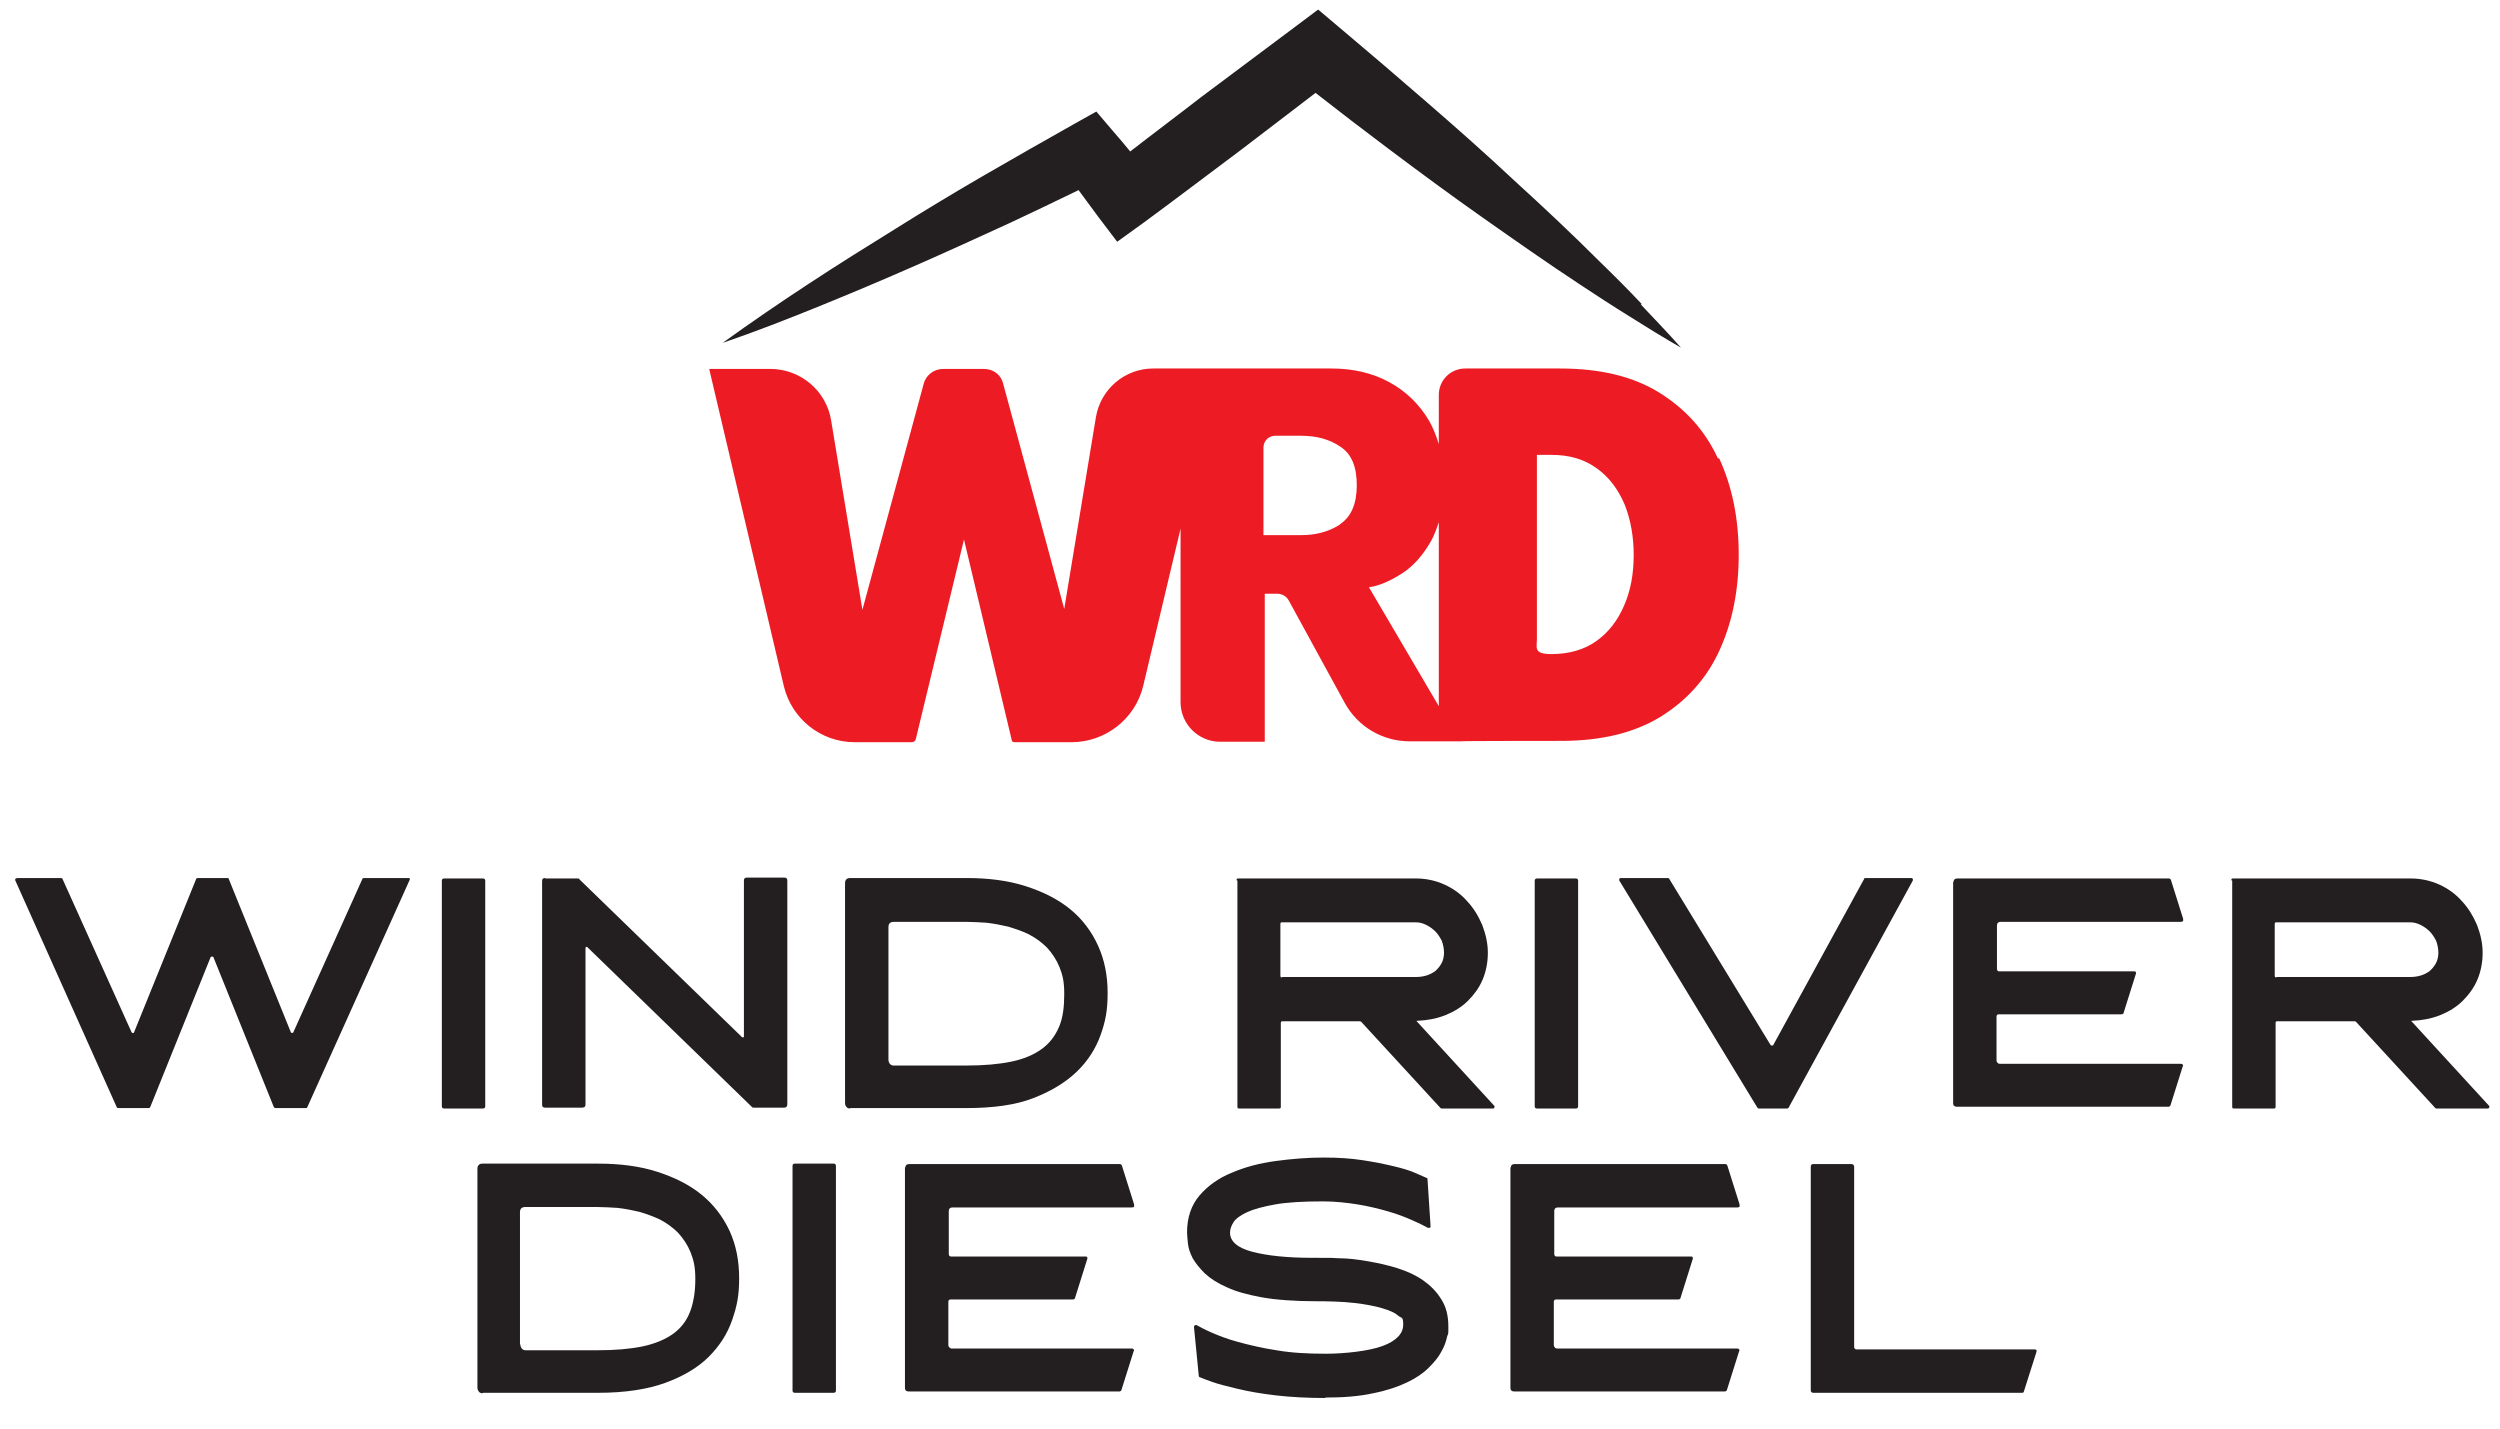
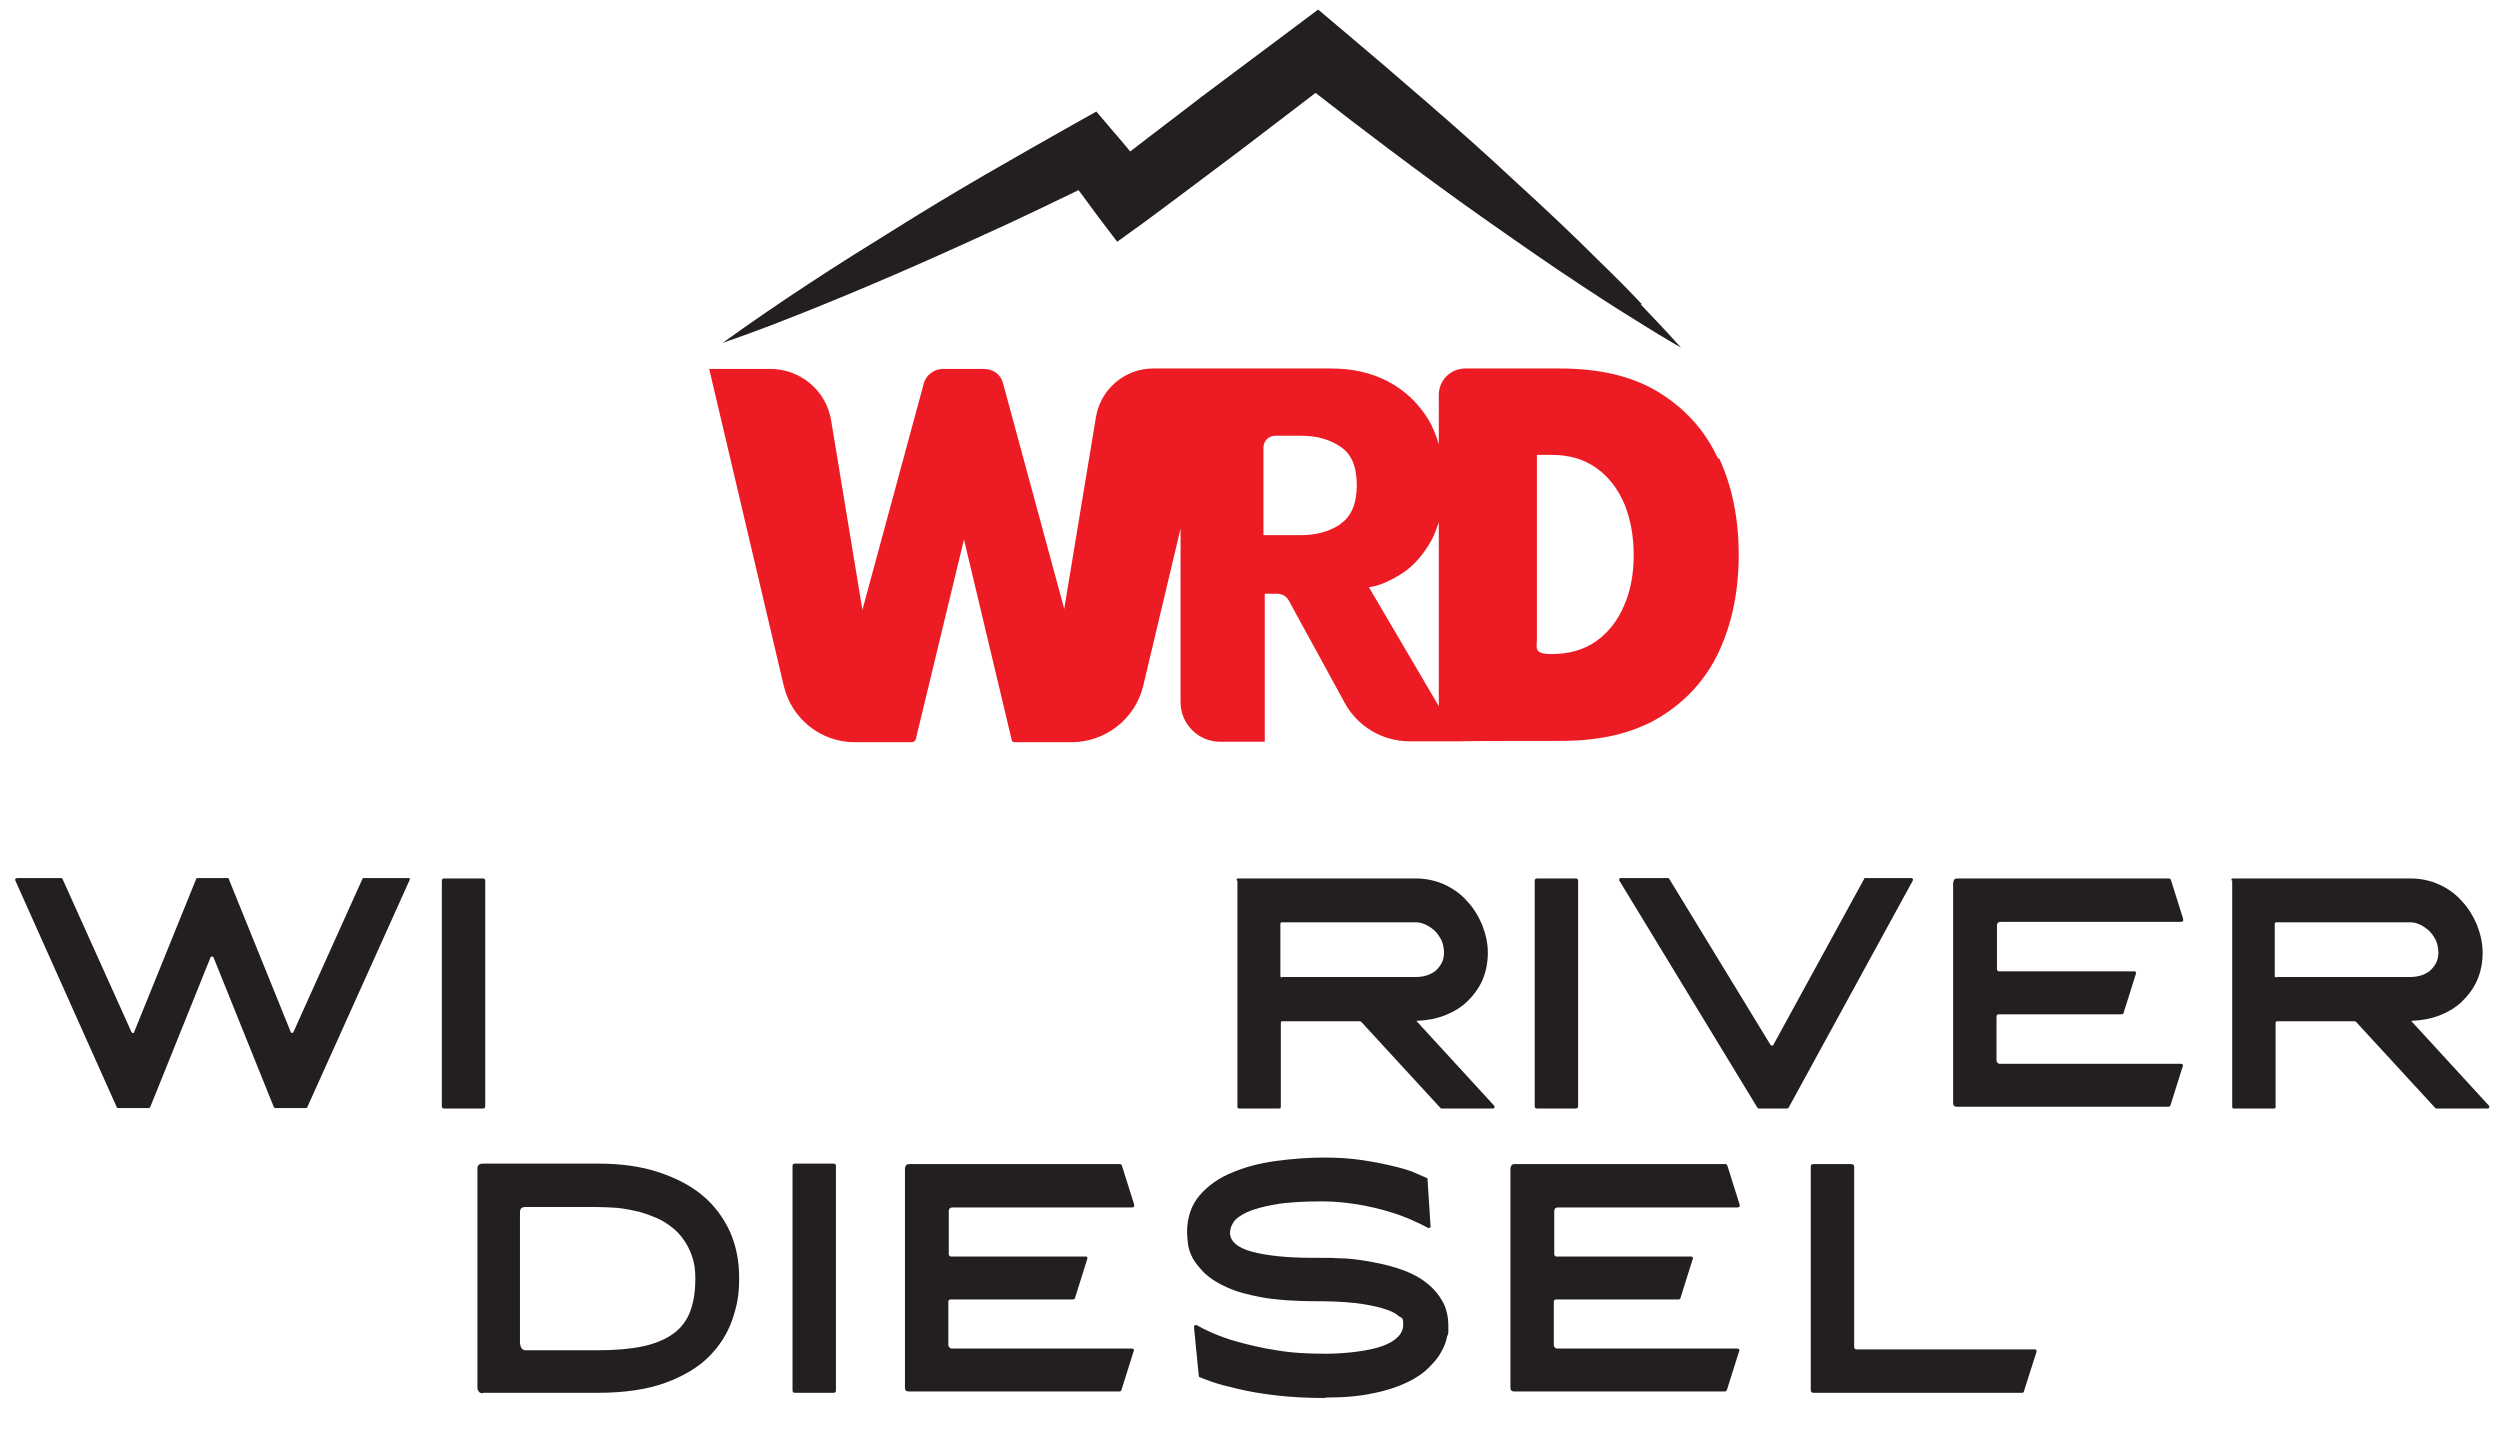
<svg xmlns="http://www.w3.org/2000/svg" width="238" height="136" viewBox="0 0 238 136" fill="none">
  <path d="M1.57 83.589H5.826C5.867 83.589 5.909 83.589 5.95 83.672L12.52 98.258C12.52 98.299 12.602 98.34 12.644 98.34C12.726 98.34 12.768 98.34 12.768 98.258L18.677 83.672C18.677 83.631 18.759 83.589 18.8 83.589H21.651C21.734 83.589 21.776 83.589 21.776 83.672L27.684 98.258C27.684 98.299 27.767 98.34 27.808 98.34C27.849 98.34 27.891 98.34 27.932 98.258L34.502 83.672C34.502 83.631 34.584 83.589 34.626 83.589H38.882C39.006 83.589 39.047 83.631 39.006 83.755L29.254 105.406C29.254 105.447 29.213 105.489 29.13 105.489H26.197C26.197 105.489 26.155 105.489 26.073 105.406L20.329 91.151C20.329 91.109 20.288 91.068 20.205 91.068C20.123 91.068 20.081 91.068 20.04 91.151L14.297 105.406C14.255 105.447 14.214 105.489 14.173 105.489H11.239C11.239 105.489 11.156 105.489 11.115 105.406L1.446 83.796C1.446 83.672 1.446 83.631 1.57 83.631V83.589Z" fill="#231F20" />
  <path d="M42.27 105.53C42.146 105.53 42.063 105.447 42.063 105.323V83.837C42.063 83.713 42.146 83.63 42.27 83.63H45.989C46.113 83.63 46.195 83.713 46.195 83.837V105.323C46.195 105.447 46.113 105.53 45.989 105.53H42.27Z" fill="#231F20" />
-   <path d="M51.938 83.63H54.955C55.079 83.63 55.161 83.63 55.161 83.713L70.656 98.753C70.656 98.753 70.698 98.753 70.739 98.753C70.78 98.753 70.821 98.753 70.821 98.671V83.837C70.821 83.63 70.904 83.548 71.111 83.548H74.664C74.871 83.548 74.953 83.63 74.953 83.837V105.117C74.953 105.323 74.871 105.447 74.664 105.447H71.772C71.689 105.447 71.606 105.447 71.565 105.365L55.905 90.159C55.905 90.159 55.822 90.118 55.781 90.159C55.781 90.159 55.74 90.2 55.74 90.242V105.158C55.74 105.365 55.616 105.447 55.409 105.447H51.897C51.691 105.447 51.608 105.365 51.608 105.158V83.878C51.608 83.672 51.691 83.589 51.897 83.589L51.938 83.63Z" fill="#231F20" />
-   <path d="M80.945 105.53C80.78 105.53 80.656 105.489 80.573 105.365C80.49 105.282 80.449 105.158 80.449 104.993V84.085C80.449 83.755 80.615 83.589 80.945 83.589H92.019C94.126 83.589 96.027 83.837 97.679 84.374C99.332 84.912 100.737 85.614 101.894 86.564C103.051 87.515 103.919 88.672 104.538 90.035C105.158 91.399 105.447 92.886 105.447 94.539C105.447 96.192 105.241 97.225 104.786 98.506C104.332 99.787 103.588 100.985 102.514 102.018C101.44 103.051 100.076 103.877 98.382 104.538C96.688 105.199 94.539 105.489 91.977 105.489H80.904L80.945 105.53ZM84.581 100.902C84.581 101.026 84.623 101.15 84.705 101.274C84.788 101.357 84.912 101.439 85.036 101.439H91.977C93.671 101.439 95.076 101.315 96.275 101.067C97.473 100.82 98.423 100.406 99.167 99.869C99.911 99.332 100.448 98.63 100.82 97.762C101.192 96.894 101.316 95.861 101.316 94.622C101.316 93.382 101.15 92.804 100.861 92.06C100.572 91.357 100.159 90.738 99.663 90.201C99.167 89.705 98.588 89.291 97.969 88.961C97.308 88.63 96.646 88.424 95.985 88.217C95.283 88.052 94.622 87.928 93.919 87.845C93.217 87.804 92.597 87.763 92.019 87.763H85.077C84.746 87.763 84.581 87.928 84.581 88.258V100.861V100.902Z" fill="#231F20" />
  <path d="M117.719 83.796C117.719 83.672 117.761 83.63 117.885 83.63H134.784C135.776 83.63 136.685 83.837 137.511 84.209C138.338 84.581 139.081 85.118 139.66 85.779C140.28 86.44 140.734 87.184 141.106 88.052C141.437 88.919 141.643 89.787 141.643 90.696C141.643 91.605 141.478 92.473 141.147 93.258C140.817 94.043 140.321 94.704 139.743 95.282C139.164 95.861 138.42 96.315 137.594 96.646C136.768 96.977 135.858 97.142 134.908 97.183C134.825 97.183 134.825 97.183 134.908 97.266L142.263 105.282C142.263 105.282 142.304 105.364 142.263 105.447C142.263 105.488 142.18 105.53 142.139 105.53H137.263C137.263 105.53 137.181 105.53 137.139 105.488L129.578 97.266C129.578 97.266 129.495 97.225 129.454 97.225H122.099C121.975 97.225 121.934 97.266 121.934 97.39V105.364C121.934 105.488 121.893 105.53 121.769 105.53H117.967C117.843 105.53 117.802 105.488 117.802 105.364V83.837L117.719 83.796ZM122.058 93.01H134.784C135.115 93.01 135.445 92.969 135.735 92.886C136.065 92.803 136.354 92.638 136.602 92.473C136.85 92.266 137.057 92.018 137.222 91.729C137.387 91.44 137.47 91.068 137.47 90.696C137.47 90.324 137.387 89.911 137.263 89.58C137.098 89.25 136.891 88.919 136.644 88.671C136.396 88.423 136.106 88.217 135.776 88.052C135.445 87.886 135.115 87.804 134.784 87.804H122.058C121.934 87.804 121.893 87.845 121.893 87.969V92.886C121.893 93.01 121.934 93.051 122.058 93.051V93.01Z" fill="#231F20" />
  <path d="M146.312 105.53C146.188 105.53 146.105 105.447 146.105 105.323V83.837C146.105 83.713 146.188 83.63 146.312 83.63H150.031C150.155 83.63 150.237 83.713 150.237 83.837V105.323C150.237 105.447 150.155 105.53 150.031 105.53H146.312Z" fill="#231F20" />
  <path d="M154.287 83.589H158.749C158.832 83.589 158.873 83.589 158.915 83.672L168.542 99.456C168.542 99.497 168.625 99.539 168.707 99.539C168.79 99.539 168.79 99.539 168.831 99.456L177.467 83.672C177.467 83.631 177.467 83.589 177.591 83.589H181.93C181.971 83.589 182.054 83.589 182.095 83.672C182.136 83.755 182.095 83.796 182.095 83.837L170.277 105.447C170.236 105.489 170.195 105.53 170.154 105.53H167.468C167.426 105.53 167.344 105.53 167.302 105.447L154.163 83.837C154.163 83.837 154.122 83.755 154.163 83.672C154.163 83.631 154.246 83.589 154.287 83.589Z" fill="#231F20" />
  <path d="M185.979 83.961C185.979 83.754 186.103 83.63 186.351 83.63H206.473C206.556 83.63 206.639 83.672 206.68 83.796L207.837 87.473C207.837 87.556 207.837 87.638 207.837 87.68C207.795 87.721 207.713 87.762 207.63 87.762H190.441C190.235 87.762 190.111 87.886 190.111 88.093V92.225C190.111 92.39 190.193 92.473 190.317 92.473H203.168C203.25 92.473 203.292 92.473 203.333 92.555C203.333 92.597 203.374 92.679 203.333 92.721L202.176 96.398C202.176 96.522 202.052 96.563 201.928 96.563H190.276C190.152 96.563 190.069 96.646 190.069 96.77V100.902C190.069 100.985 190.069 101.108 190.152 101.15C190.193 101.232 190.276 101.274 190.4 101.274H207.589C207.672 101.274 207.713 101.274 207.795 101.356C207.837 101.398 207.837 101.48 207.795 101.522L206.639 105.199C206.639 105.282 206.515 105.364 206.432 105.364H186.309C186.061 105.364 185.938 105.24 185.938 105.034V83.92L185.979 83.961Z" fill="#231F20" />
  <path d="M212.423 83.796C212.423 83.672 212.465 83.63 212.589 83.63H229.488C230.48 83.63 231.389 83.837 232.215 84.209C233.042 84.581 233.786 85.118 234.364 85.779C234.984 86.44 235.438 87.184 235.81 88.052C236.141 88.919 236.347 89.787 236.347 90.696C236.347 91.605 236.182 92.473 235.851 93.258C235.521 94.043 235.025 94.704 234.447 95.282C233.868 95.861 233.124 96.315 232.298 96.646C231.472 96.977 230.563 97.142 229.612 97.183C229.53 97.183 229.53 97.183 229.612 97.266L236.967 105.282C236.967 105.282 237.008 105.364 236.967 105.447C236.967 105.488 236.884 105.53 236.843 105.53H231.967C231.967 105.53 231.885 105.53 231.843 105.488L224.282 97.266C224.282 97.266 224.199 97.225 224.158 97.225H216.803C216.679 97.225 216.638 97.266 216.638 97.39V105.364C216.638 105.488 216.597 105.53 216.473 105.53H212.671C212.547 105.53 212.506 105.488 212.506 105.364V83.837L212.423 83.796ZM216.721 93.01H229.447C229.778 93.01 230.108 92.969 230.397 92.886C230.728 92.803 231.017 92.638 231.265 92.473C231.513 92.266 231.72 92.018 231.885 91.729C232.05 91.44 232.133 91.068 232.133 90.696C232.133 90.324 232.05 89.911 231.926 89.58C231.761 89.25 231.554 88.919 231.306 88.671C231.058 88.423 230.769 88.217 230.439 88.052C230.108 87.886 229.778 87.804 229.447 87.804H216.721C216.597 87.804 216.555 87.845 216.555 87.969V92.886C216.555 93.01 216.597 93.051 216.721 93.051V93.01Z" fill="#231F20" />
  <path d="M45.947 132.635C45.782 132.635 45.658 132.594 45.575 132.47C45.492 132.346 45.451 132.263 45.451 132.098V111.273C45.451 110.943 45.616 110.777 45.947 110.777H56.938C59.045 110.777 60.946 111.025 62.599 111.562C64.251 112.1 65.656 112.802 66.813 113.752C67.97 114.703 68.838 115.86 69.458 117.182C70.078 118.545 70.367 120.033 70.367 121.686C70.367 123.338 70.16 124.33 69.706 125.652C69.251 126.975 68.507 128.132 67.474 129.164C66.442 130.197 65.037 131.024 63.343 131.644C61.648 132.263 59.5 132.594 56.979 132.594H45.988L45.947 132.635ZM49.542 128.008C49.542 128.132 49.583 128.255 49.666 128.379C49.748 128.462 49.872 128.545 49.996 128.545H56.897C58.591 128.545 59.996 128.421 61.194 128.173C62.351 127.925 63.343 127.512 64.086 126.975C64.83 126.437 65.367 125.735 65.698 124.867C66.028 124 66.194 122.967 66.194 121.768C66.194 120.57 66.028 119.95 65.739 119.207C65.45 118.504 65.037 117.884 64.541 117.347C64.045 116.851 63.467 116.438 62.847 116.108C62.227 115.818 61.566 115.57 60.863 115.364C60.161 115.199 59.5 115.075 58.797 114.992C58.095 114.951 57.475 114.909 56.897 114.909H49.996C49.666 114.909 49.501 115.075 49.501 115.405V127.966L49.542 128.008Z" fill="#231F20" />
  <path d="M75.656 132.594C75.532 132.594 75.449 132.511 75.449 132.387V110.984C75.449 110.86 75.532 110.777 75.656 110.777H79.375C79.499 110.777 79.581 110.86 79.581 110.984V132.387C79.581 132.511 79.499 132.594 79.375 132.594H75.656Z" fill="#231F20" />
  <path d="M86.192 111.149C86.192 110.942 86.316 110.818 86.564 110.818H106.604C106.687 110.818 106.769 110.86 106.811 110.984L107.968 114.661C107.968 114.744 107.968 114.826 107.968 114.868C107.968 114.909 107.844 114.95 107.761 114.95H90.655C90.448 114.95 90.324 115.074 90.324 115.281V119.371C90.324 119.537 90.407 119.619 90.531 119.619H103.34C103.422 119.619 103.464 119.619 103.505 119.702C103.505 119.743 103.546 119.826 103.505 119.867L102.348 123.545C102.348 123.669 102.224 123.71 102.1 123.71H90.489C90.365 123.71 90.283 123.793 90.283 123.917V128.007C90.283 128.09 90.283 128.173 90.365 128.255C90.448 128.338 90.489 128.379 90.613 128.379H107.72C107.802 128.379 107.844 128.379 107.926 128.462C107.968 128.503 107.968 128.586 107.926 128.627L106.769 132.304C106.769 132.387 106.645 132.47 106.563 132.47H86.523C86.275 132.47 86.151 132.346 86.151 132.139V111.108L86.192 111.149Z" fill="#231F20" />
  <path d="M126.231 133.09C124.495 133.09 122.884 133.007 121.479 132.842C120.074 132.677 118.876 132.47 117.843 132.222C116.81 131.974 115.983 131.767 115.405 131.561C114.826 131.354 114.413 131.189 114.207 131.106C114.165 131.106 114.124 131.024 114.124 130.982L113.669 126.355C113.669 126.231 113.711 126.148 113.835 126.148C113.959 126.148 113.835 126.148 113.876 126.148C113.876 126.148 113.876 126.148 113.917 126.148C114.207 126.313 114.661 126.561 115.322 126.85C115.983 127.14 116.81 127.47 117.884 127.759C118.958 128.049 120.157 128.338 121.52 128.545C122.925 128.792 124.495 128.875 126.231 128.875C127.966 128.875 130.321 128.627 131.643 128.131C132.966 127.636 133.585 126.933 133.585 126.107C133.585 125.28 133.42 125.528 133.09 125.239C132.759 124.95 132.263 124.743 131.561 124.537C130.858 124.33 129.991 124.165 128.916 124.041C127.842 123.917 126.52 123.875 124.991 123.875C123.462 123.875 121.437 123.752 120.115 123.504C118.793 123.256 117.677 122.966 116.81 122.553C115.942 122.181 115.24 121.727 114.702 121.231C114.207 120.735 113.835 120.281 113.545 119.785C113.298 119.289 113.132 118.834 113.091 118.38C113.05 117.925 113.008 117.595 113.008 117.306C113.008 115.901 113.421 114.703 114.207 113.794C114.992 112.884 116.025 112.141 117.264 111.645C118.504 111.108 119.909 110.736 121.437 110.529C122.966 110.323 124.495 110.199 125.983 110.199C127.47 110.199 128.586 110.281 129.701 110.447C130.817 110.612 131.809 110.819 132.676 111.025C133.544 111.232 134.247 111.438 134.784 111.686C135.321 111.934 135.651 112.058 135.817 112.141C135.858 112.141 135.899 112.141 135.899 112.265L136.189 116.727C136.189 116.851 136.189 116.892 136.023 116.892C135.858 116.892 136.023 116.892 135.982 116.892C135.982 116.892 135.982 116.892 135.941 116.892C135.569 116.686 135.073 116.438 134.412 116.149C133.751 115.859 133.007 115.57 132.139 115.322C131.271 115.074 130.28 114.827 129.247 114.661C128.214 114.496 127.098 114.372 125.941 114.372C124.082 114.372 122.553 114.455 121.396 114.661C120.239 114.868 119.33 115.116 118.71 115.405C118.091 115.694 117.636 116.025 117.429 116.355C117.223 116.686 117.099 117.016 117.099 117.347C117.099 118.173 117.801 118.793 119.206 119.165C120.611 119.537 122.512 119.744 124.95 119.744C127.387 119.744 126.52 119.744 127.429 119.785C128.338 119.785 129.288 119.909 130.239 120.074C131.189 120.239 132.139 120.446 133.048 120.735C133.957 121.024 134.784 121.396 135.486 121.892C136.189 122.388 136.767 122.966 137.221 123.71C137.676 124.413 137.883 125.28 137.883 126.272C137.883 127.264 137.883 126.809 137.759 127.264C137.676 127.677 137.511 128.173 137.221 128.669C136.974 129.164 136.56 129.66 136.023 130.197C135.486 130.734 134.825 131.189 133.957 131.602C133.09 132.015 132.015 132.387 130.734 132.635C129.453 132.924 127.925 133.048 126.107 133.048L126.231 133.09Z" fill="#231F20" />
  <path d="M143.833 111.149C143.833 110.942 143.957 110.818 144.205 110.818H164.245C164.327 110.818 164.41 110.86 164.451 110.984L165.608 114.661C165.608 114.744 165.608 114.826 165.608 114.868C165.608 114.909 165.484 114.95 165.402 114.95H148.295C148.089 114.95 147.965 115.074 147.965 115.281V119.371C147.965 119.537 148.047 119.619 148.171 119.619H160.98C161.063 119.619 161.104 119.619 161.146 119.702C161.146 119.743 161.187 119.826 161.146 119.867L159.989 123.545C159.989 123.669 159.865 123.71 159.741 123.71H148.13C148.006 123.71 147.923 123.793 147.923 123.917V128.007C147.923 128.09 147.923 128.173 148.006 128.255C148.047 128.338 148.13 128.379 148.254 128.379H165.36C165.443 128.379 165.484 128.379 165.567 128.462C165.608 128.503 165.608 128.586 165.567 128.627L164.41 132.304C164.41 132.387 164.286 132.47 164.203 132.47H144.163C143.915 132.47 143.792 132.346 143.792 132.139V111.108L143.833 111.149Z" fill="#231F20" />
  <path d="M172.632 132.594C172.467 132.594 172.384 132.511 172.384 132.346V111.066C172.384 110.901 172.467 110.818 172.632 110.818H176.227C176.392 110.818 176.516 110.901 176.516 111.066V128.214C176.516 128.379 176.599 128.462 176.764 128.462H193.705C193.87 128.462 193.912 128.544 193.87 128.71L192.672 132.47C192.672 132.552 192.589 132.594 192.507 132.594H172.632Z" fill="#231F20" />
  <path d="M163.543 43.634C162.303 40.948 160.402 38.882 157.923 37.353C155.444 35.824 152.304 35.081 148.502 35.081H139.495C138.09 35.081 136.974 36.196 136.974 37.601V42.27C136.726 41.485 136.437 40.741 136.065 40.08C135.115 38.469 133.834 37.229 132.222 36.361C130.611 35.494 128.793 35.081 126.727 35.081H112.265H109.786C107.1 35.081 104.786 37.023 104.332 39.708L101.315 57.971L95.489 36.485C95.283 35.659 94.539 35.122 93.671 35.122H89.787C88.92 35.122 88.135 35.7 87.928 36.568L82.102 58.054L79.127 40.039C78.672 37.188 76.193 35.122 73.342 35.122H67.516L74.623 65.326C75.367 68.425 78.135 70.657 81.358 70.657H86.812C86.978 70.657 87.143 70.533 87.184 70.367L91.771 51.36L96.316 70.45C96.316 70.574 96.44 70.657 96.564 70.657H102.018C105.241 70.657 108.092 68.425 108.836 65.285L112.389 50.327V66.855C112.389 68.921 114.083 70.615 116.149 70.615H120.405V56.525H121.603C122.058 56.525 122.471 56.773 122.678 57.145L128.008 66.897C129.247 69.169 131.603 70.574 134.206 70.574H139.04C139.04 70.533 148.626 70.533 148.626 70.533C152.386 70.533 155.527 69.789 158.047 68.26C160.526 66.731 162.427 64.665 163.666 61.98C164.906 59.294 165.526 56.236 165.526 52.807C165.526 49.377 164.906 46.319 163.666 43.634H163.543ZM127.595 49.914C126.52 50.617 125.281 50.947 123.835 50.947H120.281V42.601C120.281 41.981 120.777 41.485 121.397 41.485H123.876C125.322 41.485 126.562 41.816 127.595 42.518C128.669 43.221 129.165 44.419 129.165 46.196C129.165 47.972 128.628 49.212 127.553 49.914H127.595ZM130.322 55.906C131.272 55.782 132.305 55.327 133.421 54.625C134.536 53.922 135.487 52.848 136.272 51.443C136.561 50.906 136.768 50.327 136.974 49.708V67.227L130.322 55.906ZM154.618 57.641C153.998 59.087 153.13 60.203 151.973 61.029C150.816 61.856 149.37 62.269 147.676 62.269C145.982 62.269 146.312 61.649 146.312 60.905V43.303H147.676C149.411 43.303 150.816 43.716 152.014 44.584C153.171 45.41 154.039 46.567 154.659 48.014C155.237 49.46 155.527 51.071 155.527 52.848C155.527 54.625 155.237 56.236 154.618 57.641Z" fill="#ED1C24" />
  <path d="M156.311 28.965C155.031 27.602 153.708 26.279 152.345 24.957C149.7 22.313 146.973 19.751 144.205 17.23C141.478 14.669 138.668 12.189 135.858 9.752C133.049 7.314 130.198 4.876 127.347 2.479L125.487 0.909L123.504 2.397L118.917 5.826L114.331 9.256C112.1 10.991 109.827 12.685 107.596 14.421C107.1 13.801 106.563 13.181 106.026 12.561L104.373 10.619L102.307 11.776C99.456 13.388 96.605 14.999 93.754 16.652C90.903 18.305 88.093 19.999 85.325 21.734C82.515 23.47 79.746 25.205 76.978 27.023C74.21 28.841 71.483 30.701 68.797 32.642C71.937 31.568 74.995 30.37 78.052 29.13C81.11 27.891 84.126 26.61 87.143 25.288C90.159 23.965 93.134 22.602 96.109 21.238C98.299 20.205 100.489 19.172 102.679 18.098C103.299 18.924 103.918 19.792 104.538 20.619L106.356 23.015L108.877 21.197C111.976 18.924 114.992 16.611 118.05 14.338L122.595 10.867L125.239 8.843C127.512 10.619 129.826 12.396 132.14 14.131C135.115 16.363 138.131 18.594 141.189 20.742C144.246 22.891 147.304 25.04 150.444 27.106C152.014 28.139 153.584 29.172 155.196 30.163C156.766 31.155 158.377 32.147 160.03 33.097C158.791 31.692 157.468 30.329 156.188 28.965H156.311Z" fill="#231F20" />
</svg>